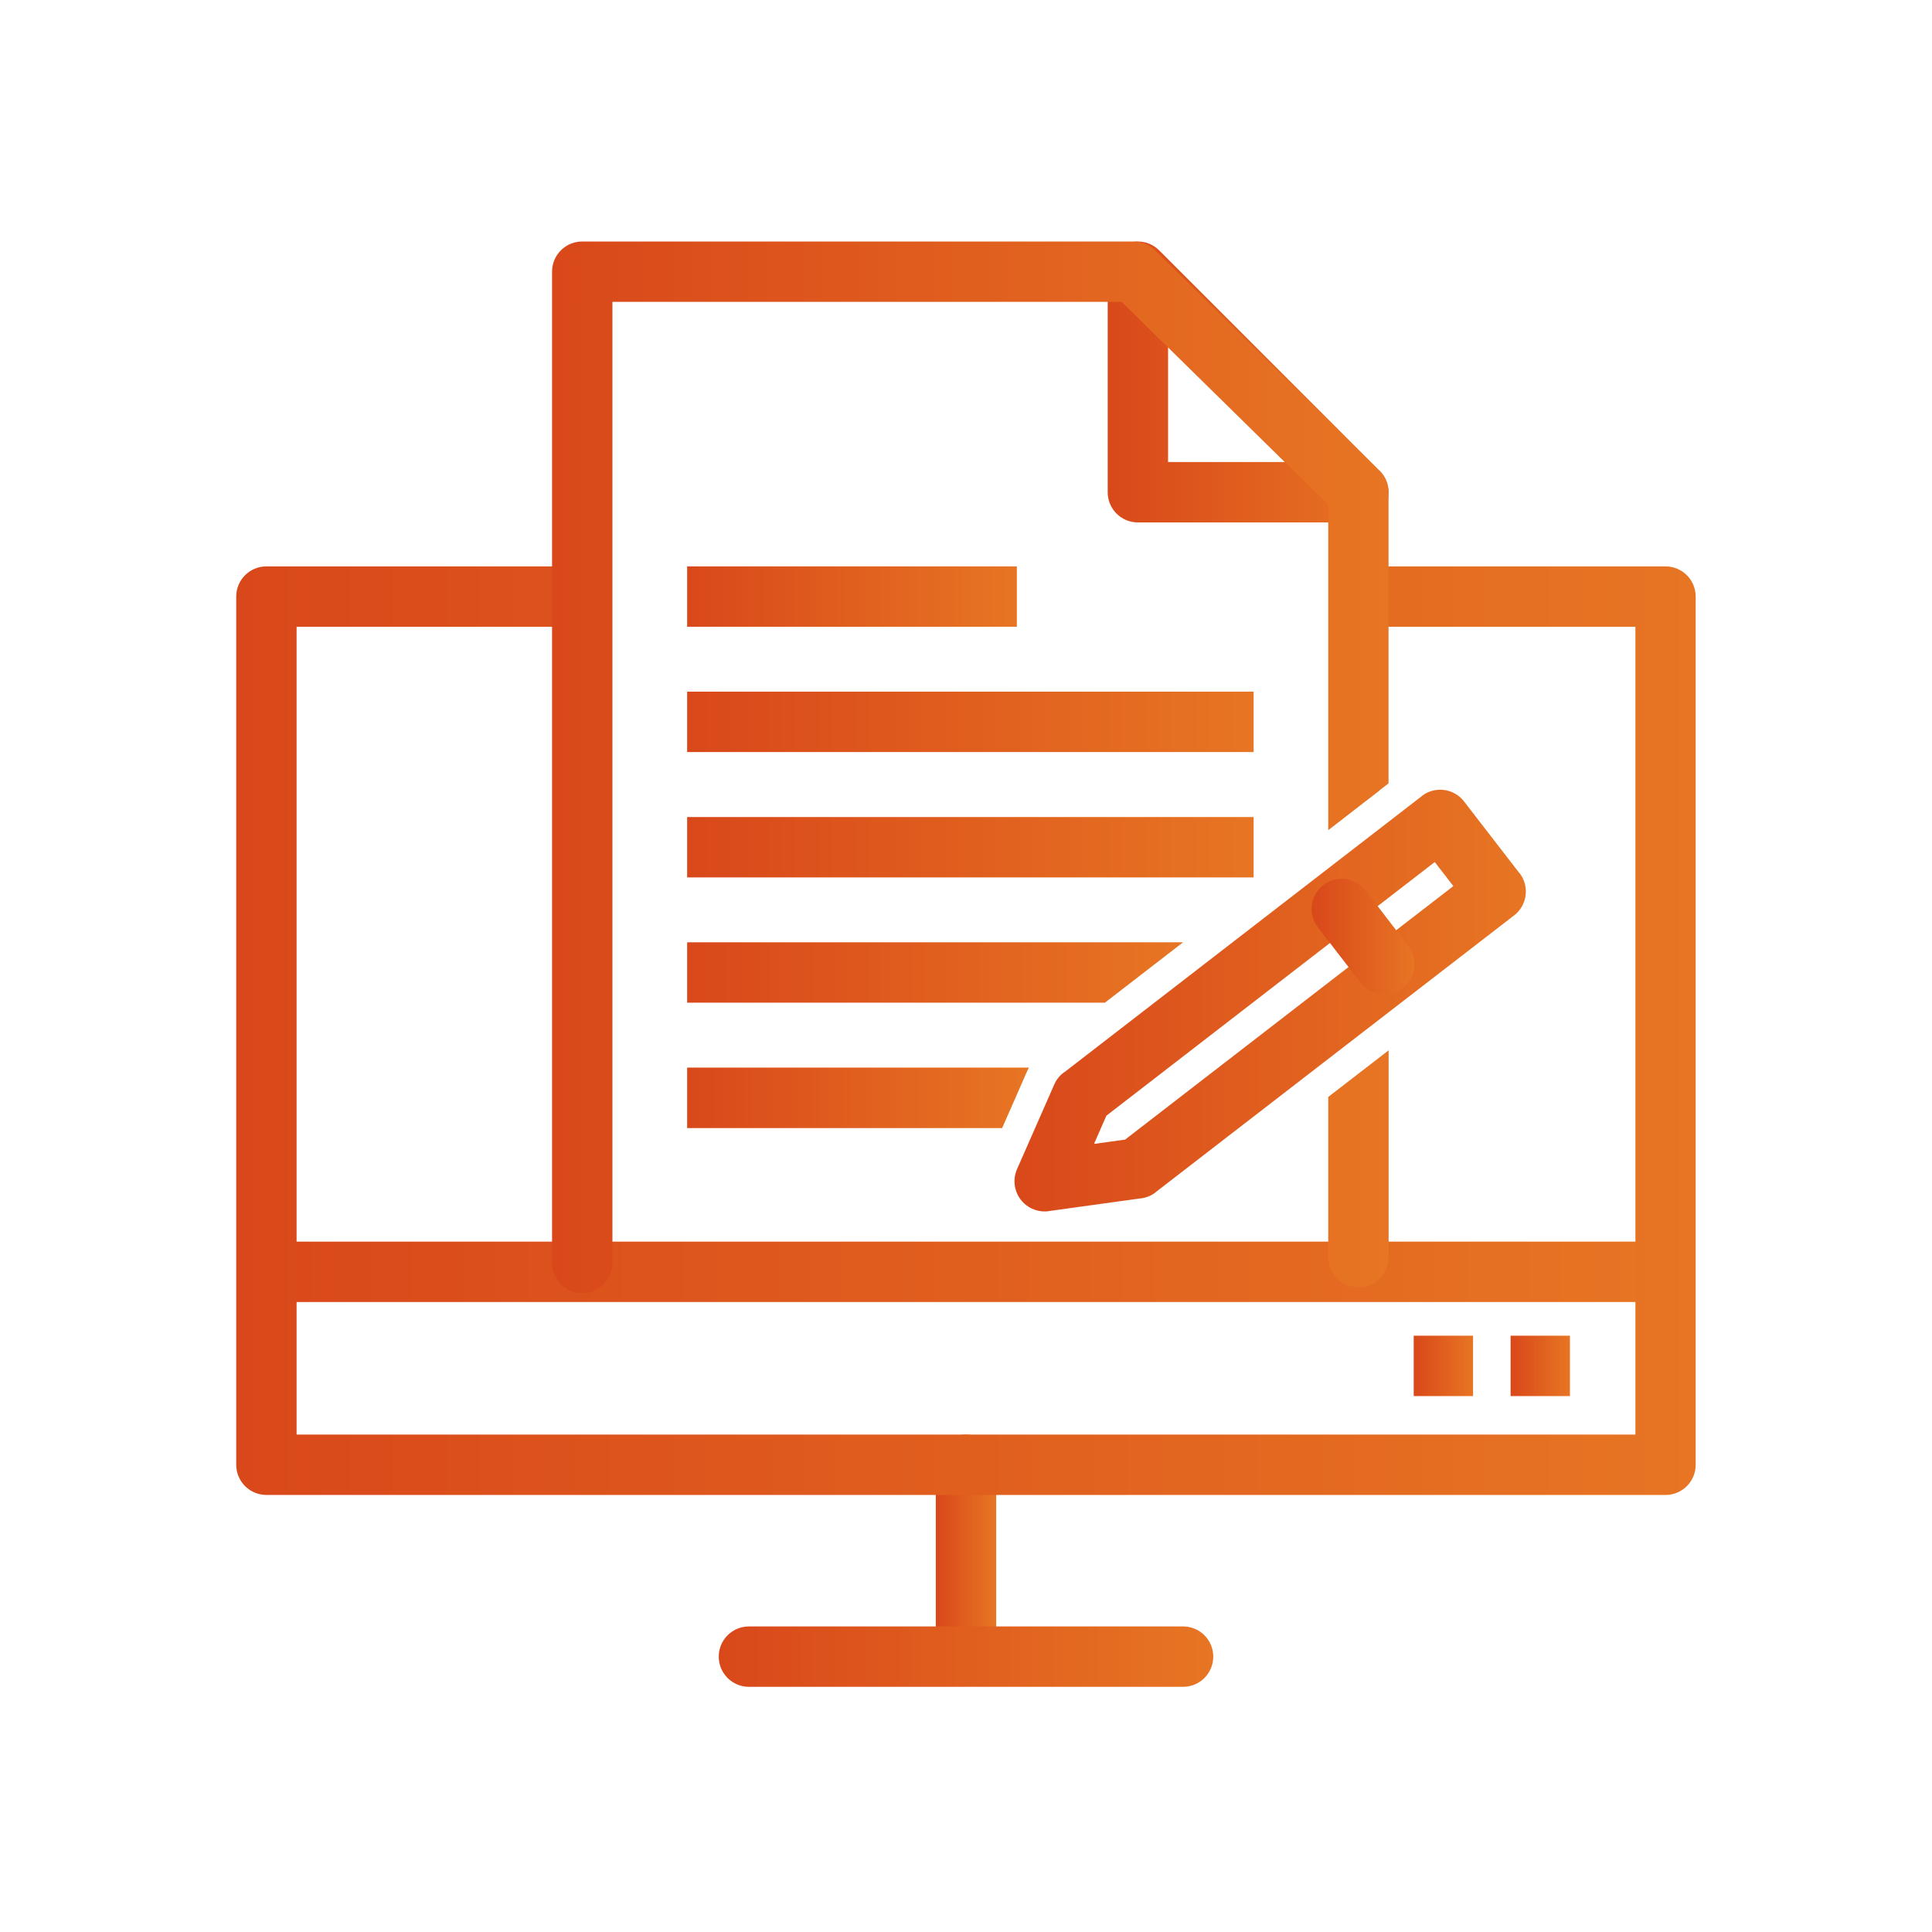
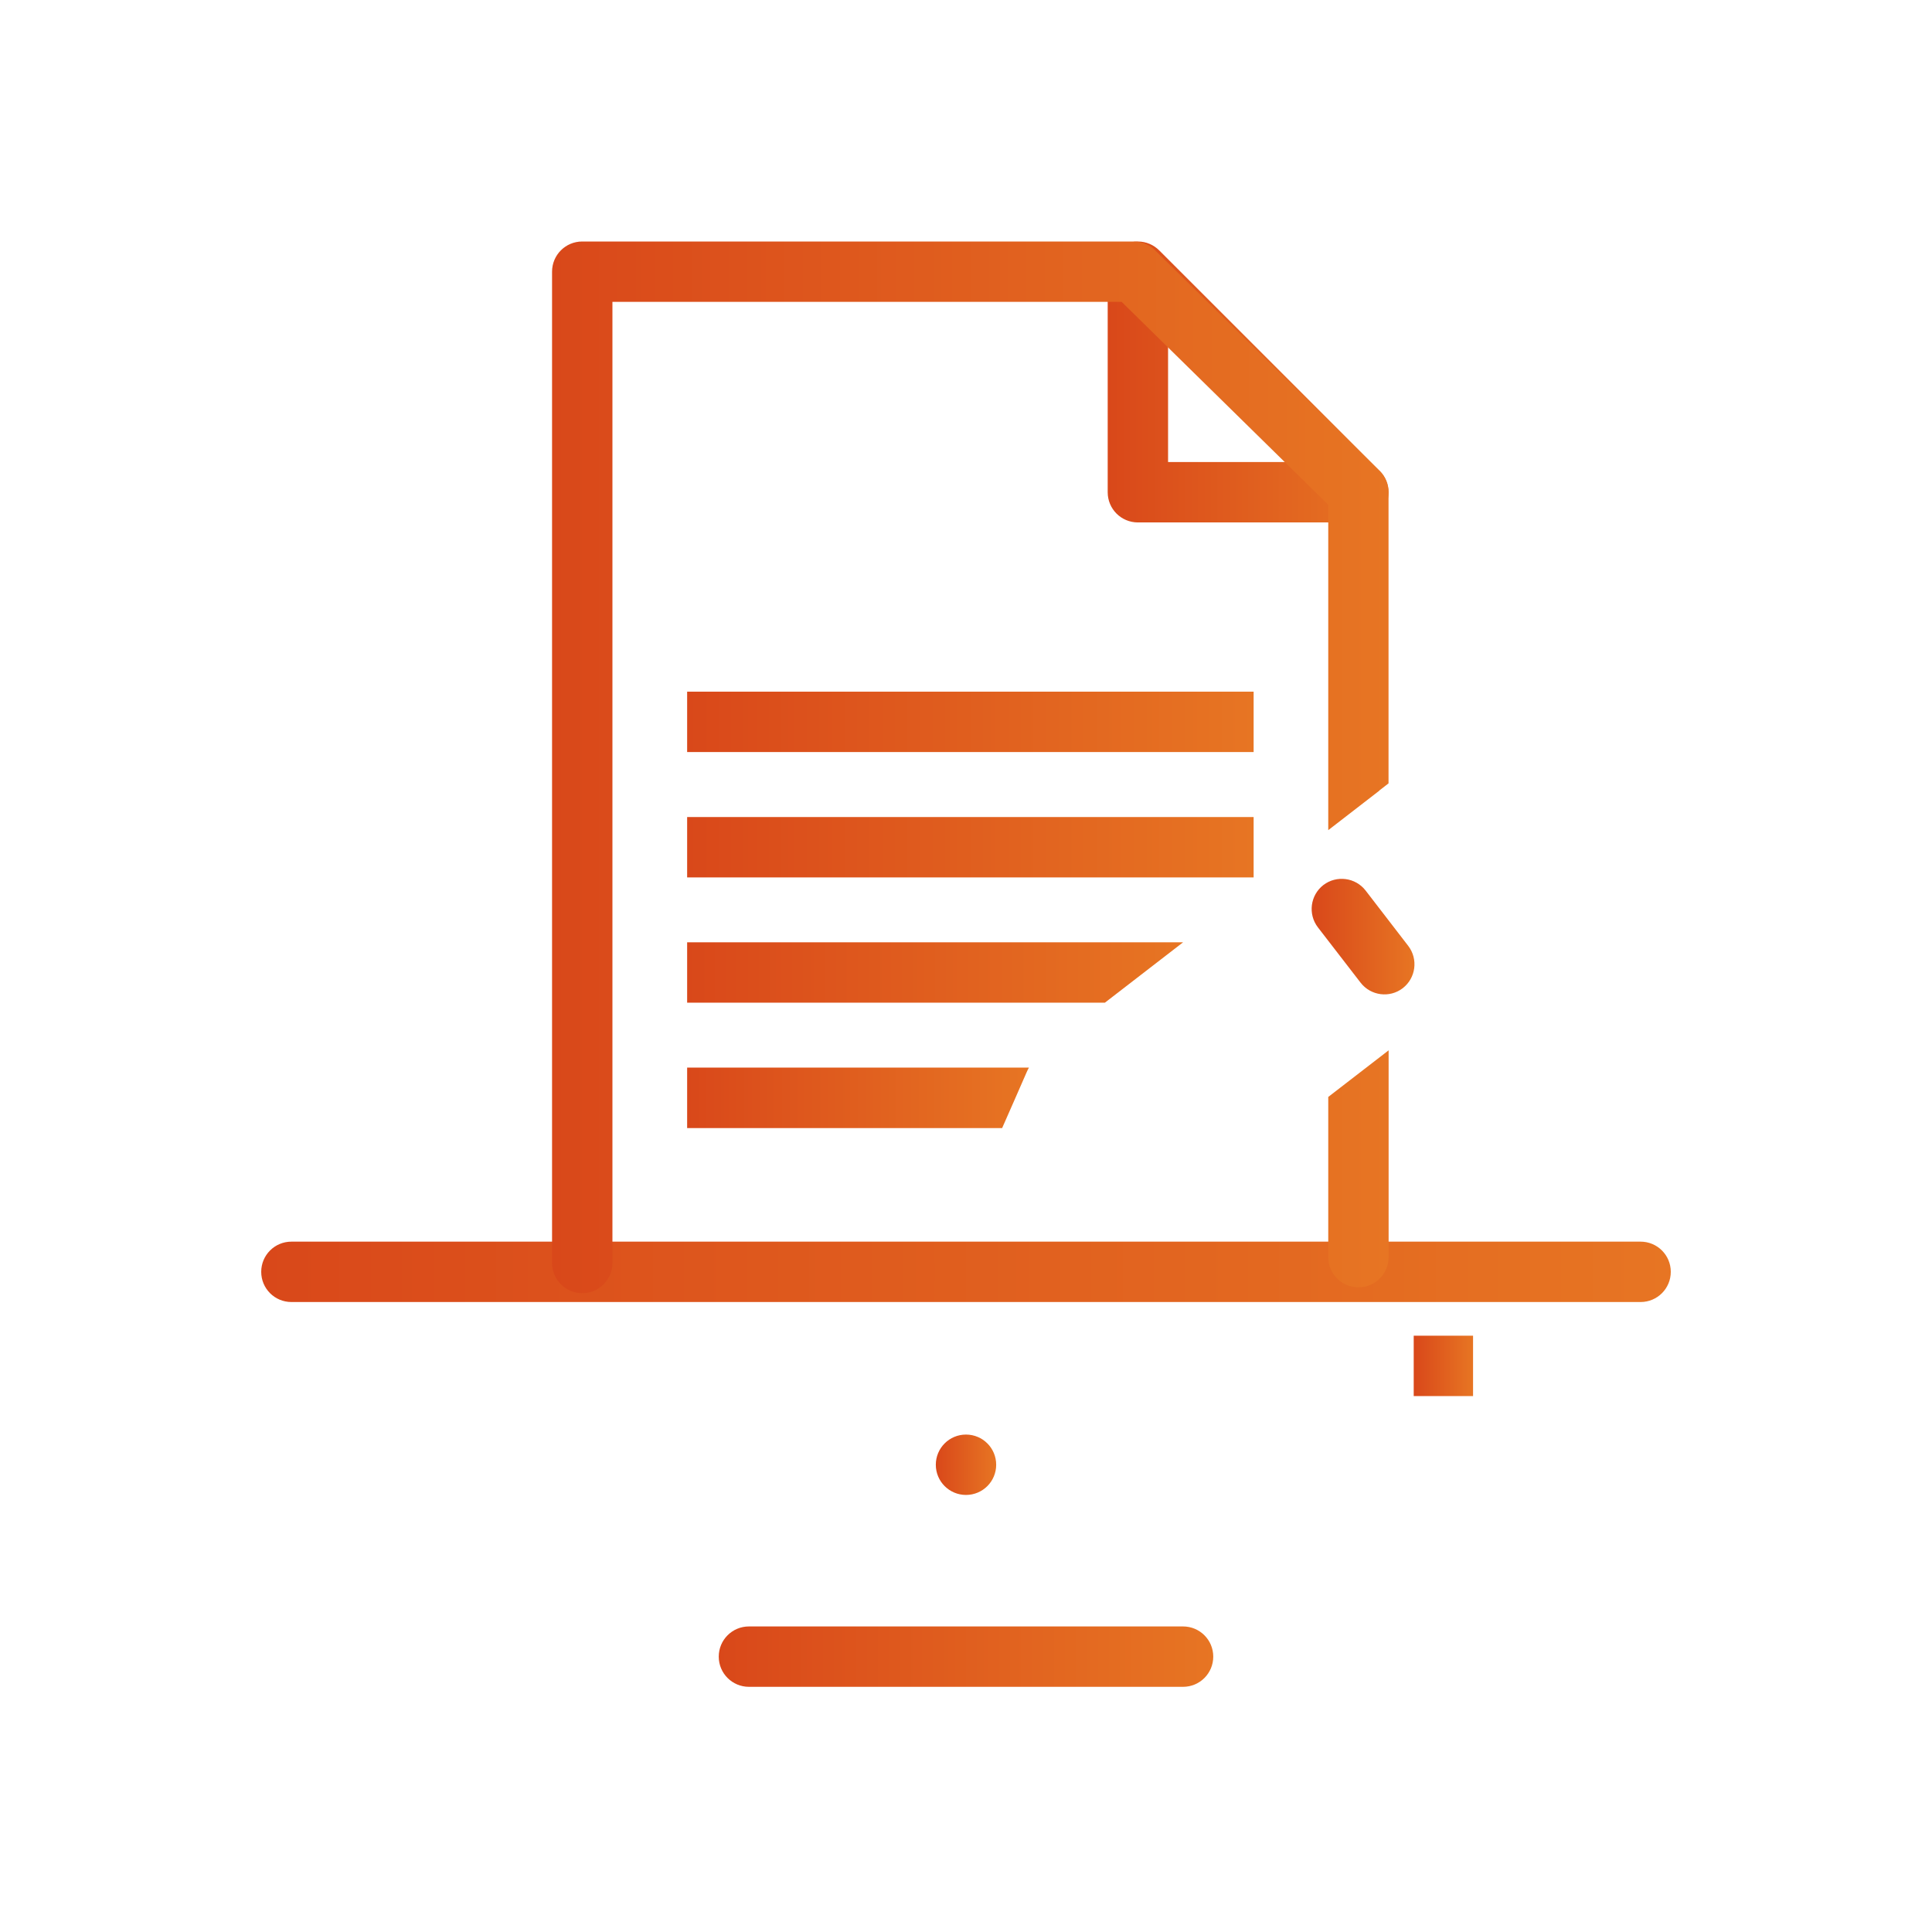
<svg xmlns="http://www.w3.org/2000/svg" version="1.1" id="Layer_1" x="0px" y="0px" viewBox="0 0 2048 2048" style="enable-background:new 0 0 2048 2048;" xml:space="preserve">
  <style type="text/css">
	.st0{fill:url(#SVGID_1_);}
	.st1{fill:url(#SVGID_00000157294494520214933490000005932405442405245355_);}
	.st2{fill:url(#SVGID_00000119832317506146126640000017931206118648817045_);}
	.st3{fill:url(#SVGID_00000071535401118284390680000008661674522201930672_);}
	.st4{fill:url(#_432494232_00000182511951557401055630000006097547185190104506_);}
	.st5{fill:url(#_432494736_00000178203705015697967990000016301655952268012935_);}
	.st6{fill:url(#SVGID_00000163073095067377182920000005960635137127142591_);}
	.st7{fill:url(#SVGID_00000145060253424114714040000008870385382306271145_);}
	.st8{fill:url(#SVGID_00000064337896837552780950000012471051064724504505_);}
	.st9{fill:url(#SVGID_00000113317038114358731710000002958210553753395881_);}
	.st10{fill:url(#SVGID_00000073687767523816764120000004194625074347501187_);}
	.st11{fill:url(#SVGID_00000103246703813320354520000011668283099811478190_);}
	.st12{fill:url(#SVGID_00000133529300452839369140000009961925137608069522_);}
	.st13{fill:url(#SVGID_00000096779880240786570010000014404096159461815179_);}
	.st14{fill:url(#SVGID_00000116201615632562416830000009978899631620048795_);}
	.st15{fill:none;}
</style>
  <g id="Layer_x0020_1">
    <linearGradient id="SVGID_1_" gradientUnits="userSpaceOnUse" x1="991.998" y1="1652.292" x2="1056" y2="1652.292">
      <stop offset="0" style="stop-color:#D9481A" />
      <stop offset="1" style="stop-color:#E77523" />
    </linearGradient>
-     <path class="st0" d="M1056,1552.7c0-17.7-14.3-32-32-32s-32,14.3-32,32v199.1c0,17.7,14.3,32,32,32s32-14.3,32-32V1552.7z" />
+     <path class="st0" d="M1056,1552.7c0-17.7-14.3-32-32-32s-32,14.3-32,32c0,17.7,14.3,32,32,32s32-14.3,32-32V1552.7z" />
    <linearGradient id="SVGID_00000102540524240483627390000004855481015268339123_" gradientUnits="userSpaceOnUse" x1="761.918" y1="1756.062" x2="1286.084" y2="1756.062">
      <stop offset="0" style="stop-color:#D9481A" />
      <stop offset="1" style="stop-color:#E77523" />
    </linearGradient>
    <path style="fill:url(#SVGID_00000102540524240483627390000004855481015268339123_);" d="M793.9,1724.1c-17.7,0-32,14.3-32,32   s14.3,32,32,32h460.2c17.7,0,32-14.3,32-32s-14.3-32-32-32H793.9z" />
    <linearGradient id="SVGID_00000059303439305007814280000005355857062185556657_" gradientUnits="userSpaceOnUse" x1="276.913" y1="1348.221" x2="1771.085" y2="1348.221">
      <stop offset="0" style="stop-color:#D9481A" />
      <stop offset="1" style="stop-color:#E77523" />
    </linearGradient>
    <path style="fill:url(#SVGID_00000059303439305007814280000005355857062185556657_);" d="M308.9,1316.2c-17.7,0-32,14.3-32,32   s14.3,32,32,32h1430.2c17.7,0,32-14.3,32-32s-14.3-32-32-32H308.9L308.9,1316.2z" />
    <linearGradient id="SVGID_00000079453798195179339430000016268064345538516621_" gradientUnits="userSpaceOnUse" x1="250.424" y1="1092.572" x2="1797.565" y2="1092.572">
      <stop offset="0" style="stop-color:#D9481A" />
      <stop offset="1" style="stop-color:#E77523" />
    </linearGradient>
-     <path style="fill:url(#SVGID_00000079453798195179339430000016268064345538516621_);" d="M1447.4,600.4c-17.7,0-32,14.3-32,32   s14.3,32,32,32h286.2v856.3H314.4V664.4h297c17.7,0,32-14.3,32-32s-14.3-32-32-32h-329c-17.7,0-32,14.3-32,32v920.3   c0,17.7,14.3,32,32,32h1483.1c17.7,0,32-14.3,32-32V632.4c0-17.7-14.3-32-32-32H1447.4L1447.4,600.4z" />
    <g id="_432494520">
      <linearGradient id="_432494232_00000136389521869580944960000016840427119868622255_" gradientUnits="userSpaceOnUse" x1="1601.311" y1="1447.89" x2="1664.2" y2="1447.89">
        <stop offset="0" style="stop-color:#D9481A" />
        <stop offset="1" style="stop-color:#E77523" />
      </linearGradient>
-       <polygon id="_432494232" style="fill:url(#_432494232_00000136389521869580944960000016840427119868622255_);" points="    1601.3,1415.9 1664.2,1415.9 1664.2,1479.9 1601.3,1479.9   " />
      <linearGradient id="_432494736_00000046335690449472555730000007579361381754013868_" gradientUnits="userSpaceOnUse" x1="1498.57" y1="1447.89" x2="1561.47" y2="1447.89">
        <stop offset="0" style="stop-color:#D9481A" />
        <stop offset="1" style="stop-color:#E77523" />
      </linearGradient>
      <polygon id="_432494736" style="fill:url(#_432494736_00000046335690449472555730000007579361381754013868_);" points="    1498.6,1415.9 1561.5,1415.9 1561.5,1479.9 1498.6,1479.9   " />
    </g>
    <linearGradient id="SVGID_00000134960174461491743220000011673171669060391086_" gradientUnits="userSpaceOnUse" x1="1174.18" y1="404.911" x2="1471.999" y2="404.911">
      <stop offset="0" style="stop-color:#D9481A" />
      <stop offset="1" style="stop-color:#E77523" />
    </linearGradient>
    <path style="fill:url(#SVGID_00000134960174461491743220000011673171669060391086_);" d="M1440,553.8h-0.8h-233   c-17.7,0-32-14.3-32-32V288.2V288c0-17.7,14.3-32,32-32c8.9,0,17,3.7,22.8,9.6l233.6,233.6l0,0c12.5,12.5,12.5,32.8,0,45.3   C1456.4,550.7,1448.2,553.8,1440,553.8L1440,553.8L1440,553.8z M1238.2,489.8h124.6l-124.6-124.6V489.8z" />
    <linearGradient id="SVGID_00000064347038419953059580000005036453421561515450_" gradientUnits="userSpaceOnUse" x1="585.237" y1="813.408" x2="1472.002" y2="813.408">
      <stop offset="0" style="stop-color:#D9481A" />
      <stop offset="1" style="stop-color:#E77523" />
    </linearGradient>
    <path style="fill:url(#SVGID_00000064347038419953059580000005036453421561515450_);" d="M585.2,1338.8c0,17.7,14.3,32,32,32   c17.7,0,32-14.3,32-32V320H1189l219,215.1V880l54.2-41.9l-0.1-0.1l9.8-7.6V521.8h0c0-8.3-3.2-16.6-9.6-22.8l-0.1,0.1L1226,266.9   c-5.9-6.7-14.5-10.9-24.1-10.9H617.2c-17.7,0-32,14.3-32,32L585.2,1338.8L585.2,1338.8z M1408,1162.8v169.8c0,17.7,14.3,32,32,32   s32-14.3,32-32v-219.2L1408,1162.8L1408,1162.8z" />
    <linearGradient id="SVGID_00000155836494687840497430000011658372209929648259_" gradientUnits="userSpaceOnUse" x1="728.383" y1="765.241" x2="1328.86" y2="765.241">
      <stop offset="0" style="stop-color:#D9481A" />
      <stop offset="1" style="stop-color:#E77523" />
    </linearGradient>
    <polygon style="fill:url(#SVGID_00000155836494687840497430000011658372209929648259_);" points="728.4,733.2 1328.9,733.2    1328.9,797.2 728.4,797.2  " />
    <linearGradient id="SVGID_00000127038205376292071540000017881919304801004186_" gradientUnits="userSpaceOnUse" x1="728.382" y1="632.412" x2="1077.87" y2="632.412">
      <stop offset="0" style="stop-color:#D9481A" />
      <stop offset="1" style="stop-color:#E77523" />
    </linearGradient>
-     <polygon style="fill:url(#SVGID_00000127038205376292071540000017881919304801004186_);" points="728.4,600.4 1077.9,600.4    1077.9,664.4 728.4,664.4  " />
    <linearGradient id="SVGID_00000129164141937502469140000000014573504930577301_" gradientUnits="userSpaceOnUse" x1="728.383" y1="898.068" x2="1328.86" y2="898.068">
      <stop offset="0" style="stop-color:#D9481A" />
      <stop offset="1" style="stop-color:#E77523" />
    </linearGradient>
    <polygon style="fill:url(#SVGID_00000129164141937502469140000000014573504930577301_);" points="728.4,866.1 1328.9,866.1    1328.9,930.1 728.4,930.1  " />
    <linearGradient id="SVGID_00000103966344074776730230000017204803536696641980_" gradientUnits="userSpaceOnUse" x1="728.382" y1="1030.898" x2="1254.08" y2="1030.898">
      <stop offset="0" style="stop-color:#D9481A" />
      <stop offset="1" style="stop-color:#E77523" />
    </linearGradient>
    <polygon style="fill:url(#SVGID_00000103966344074776730230000017204803536696641980_);" points="728.4,998.9 1254.1,998.9    1171.2,1062.9 728.4,1062.9  " />
    <linearGradient id="SVGID_00000114791238032891338530000014522742652805381760_" gradientUnits="userSpaceOnUse" x1="728.381" y1="1163.721" x2="1090.71" y2="1163.721">
      <stop offset="0" style="stop-color:#D9481A" />
      <stop offset="1" style="stop-color:#E77523" />
    </linearGradient>
    <path style="fill:url(#SVGID_00000114791238032891338530000014522742652805381760_);" d="M728.4,1131.7h362.3   c-0.9,1.6-1.7,3.3-2.5,5.1l-13,29.7l0,0l-12.9,29.3H728.4L728.4,1131.7L728.4,1131.7z" />
    <linearGradient id="SVGID_00000117657723165282330780000013232443773093845393_" gradientUnits="userSpaceOnUse" x1="1075.398" y1="1060.605" x2="1617.326" y2="1060.605">
      <stop offset="0" style="stop-color:#D9481A" />
      <stop offset="1" style="stop-color:#E77523" />
    </linearGradient>
-     <path style="fill:url(#SVGID_00000117657723165282330780000013232443773093845393_);" d="M1129.3,1135.8l377.9-291.9l-0.1-0.1   c14-10.8,34.1-8.2,44.9,5.8c0.5,0.7,1,1.4,1.5,2l57.2,74l0.1-0.1c10.8,14,8.2,34.1-5.8,44.9c-0.7,0.5-1.3,1-2,1.5L1225,1263.8   l0.1,0.1c-5.2,4-11.3,6.2-17.4,6.6l-95.9,13.3l0,0.1c-17.5,2.4-33.7-9.8-36.1-27.3c-0.9-6.7,0.3-13.2,3.1-18.8l38.7-88.1l0,0   C1120.1,1143.8,1124.2,1139,1129.3,1135.8L1129.3,1135.8z M1520.9,913.8l-348.1,268.9l-13.1,29.9l33-4.6l347.9-268.7L1520.9,913.8   L1520.9,913.8z" />
    <linearGradient id="SVGID_00000173123122951982291480000000890147038897506186_" gradientUnits="userSpaceOnUse" x1="1390.426" y1="992.8" x2="1499.583" y2="992.8">
      <stop offset="0" style="stop-color:#D9481A" />
      <stop offset="1" style="stop-color:#E77523" />
    </linearGradient>
    <path style="fill:url(#SVGID_00000173123122951982291480000000890147038897506186_);" d="M1447.6,944   c-10.8-13.9-30.8-16.5-44.8-5.8c-13.9,10.8-16.5,30.8-5.8,44.8l45.3,58.7c10.8,13.9,30.8,16.5,44.7,5.8   c13.9-10.8,16.5-30.8,5.8-44.8L1447.6,944z" />
  </g>
  <rect class="st15" width="2048" height="2048" />
</svg>